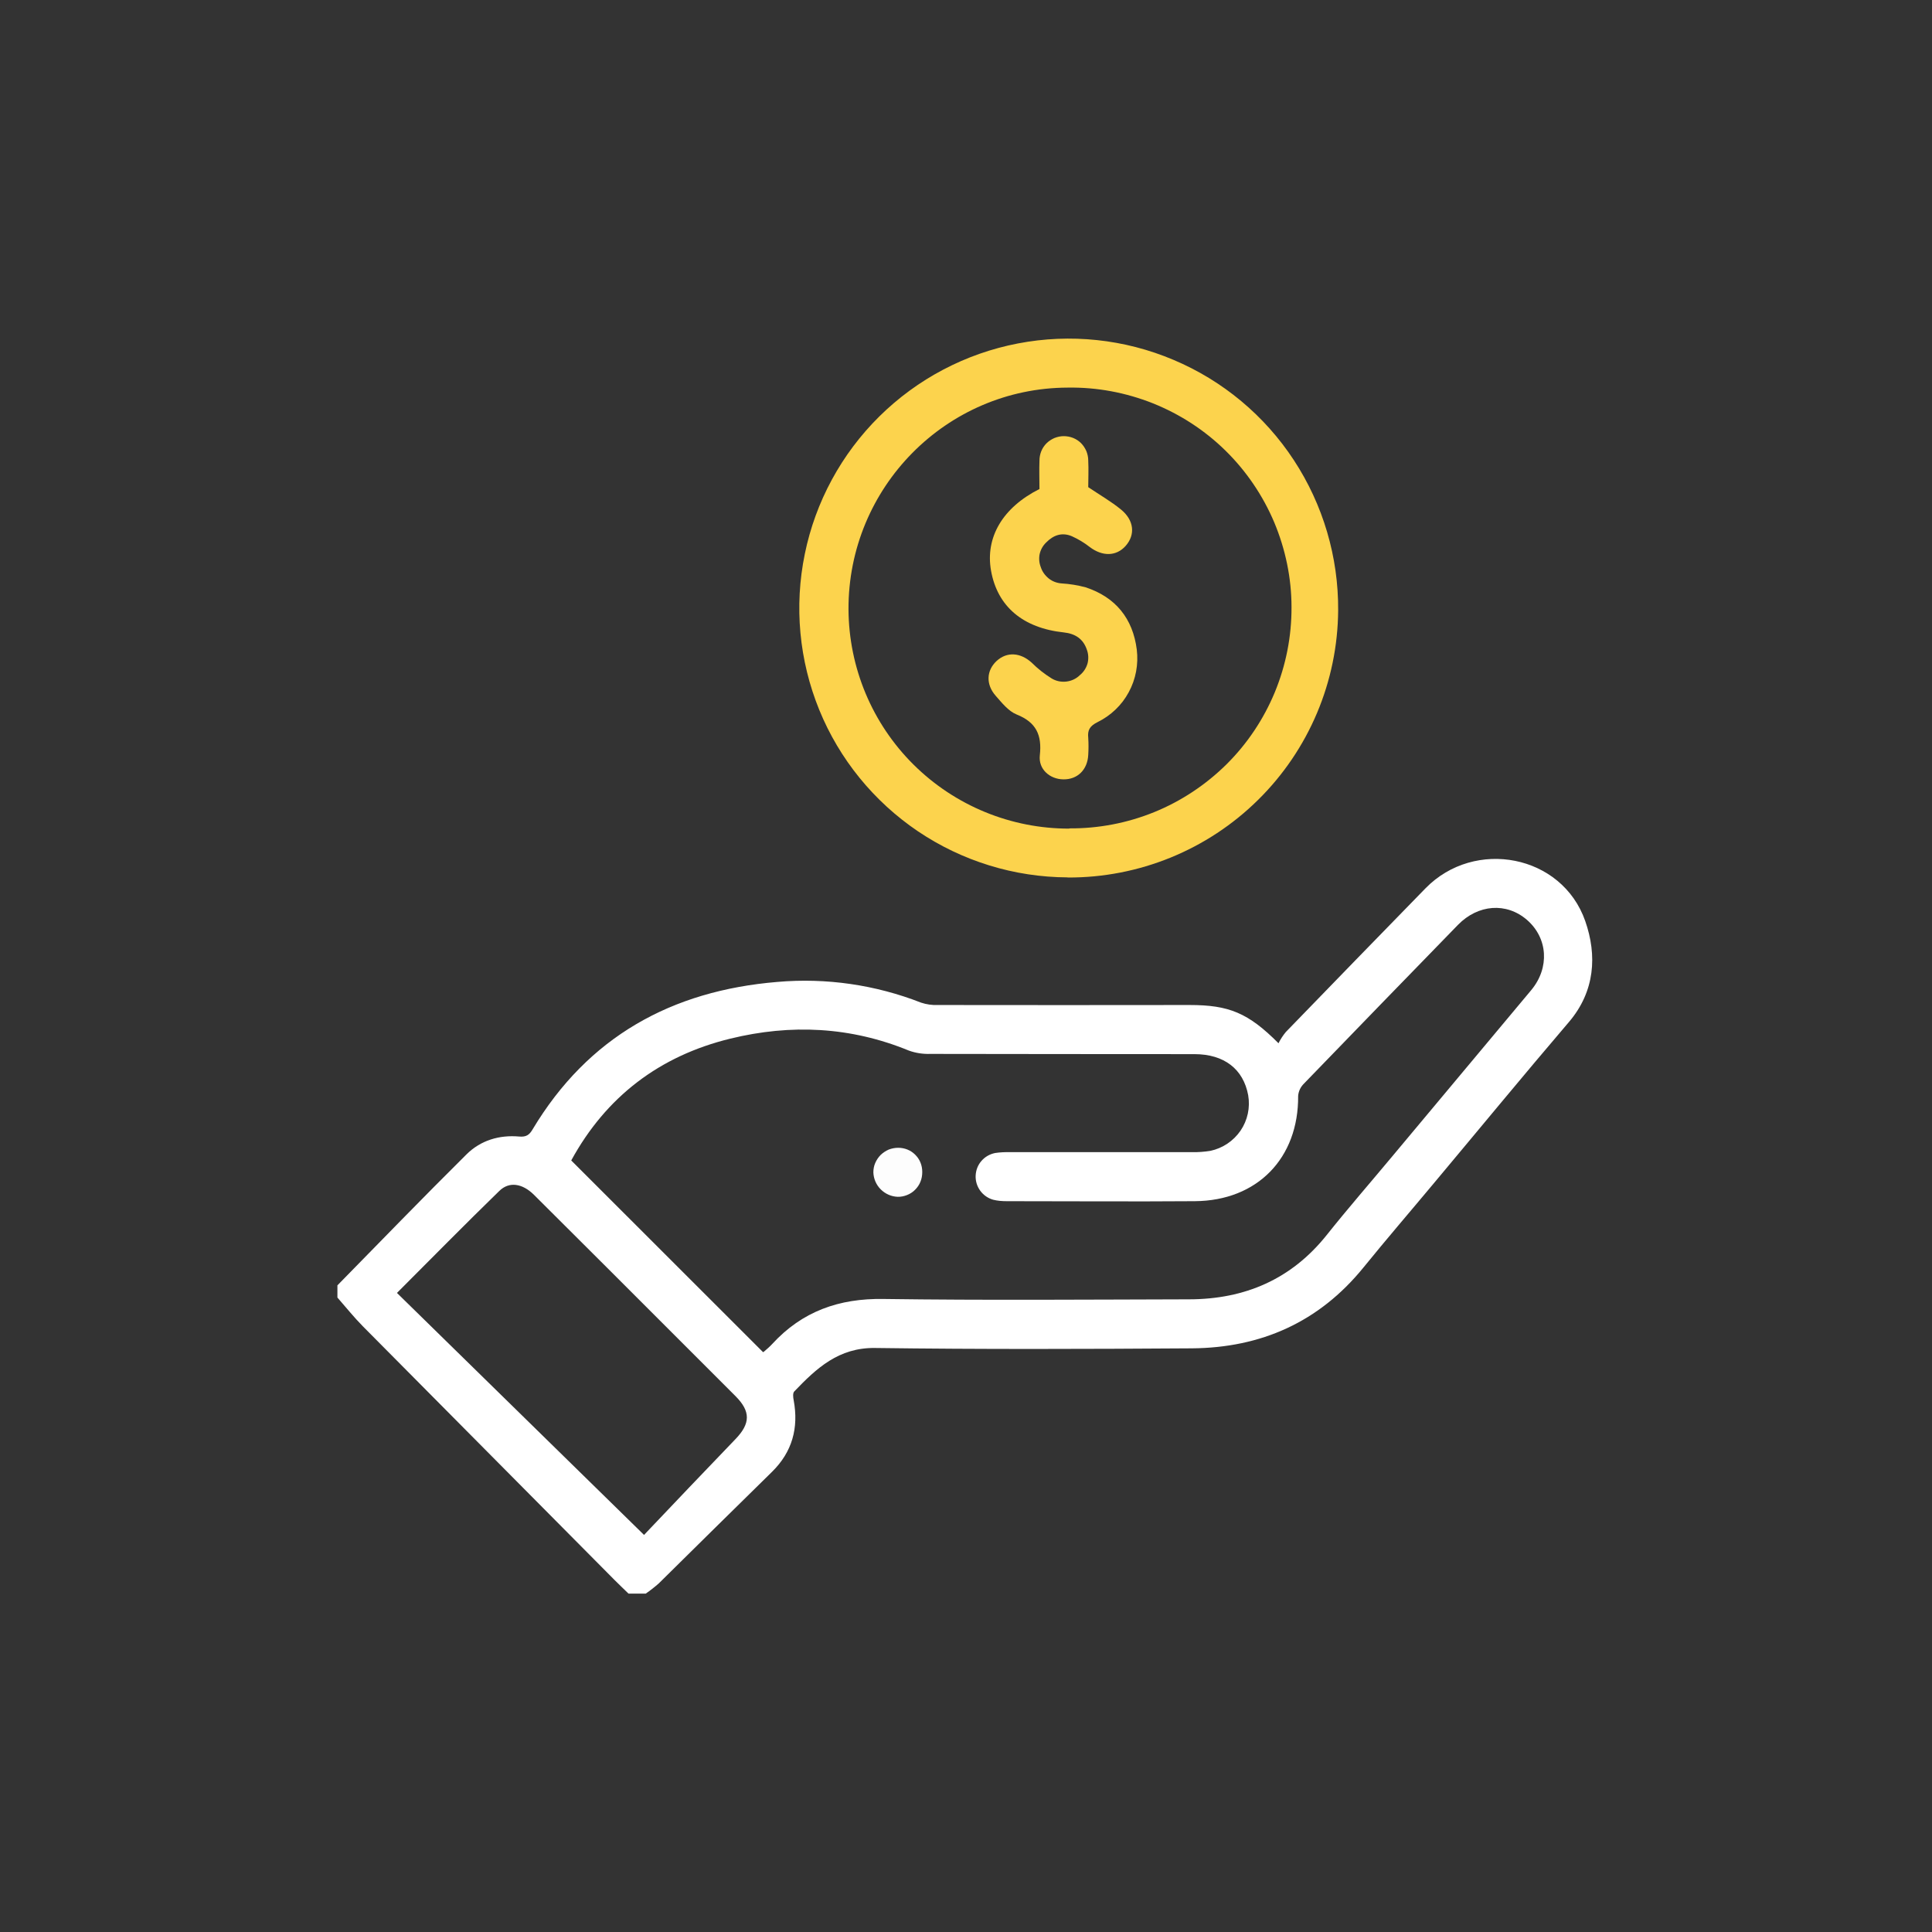
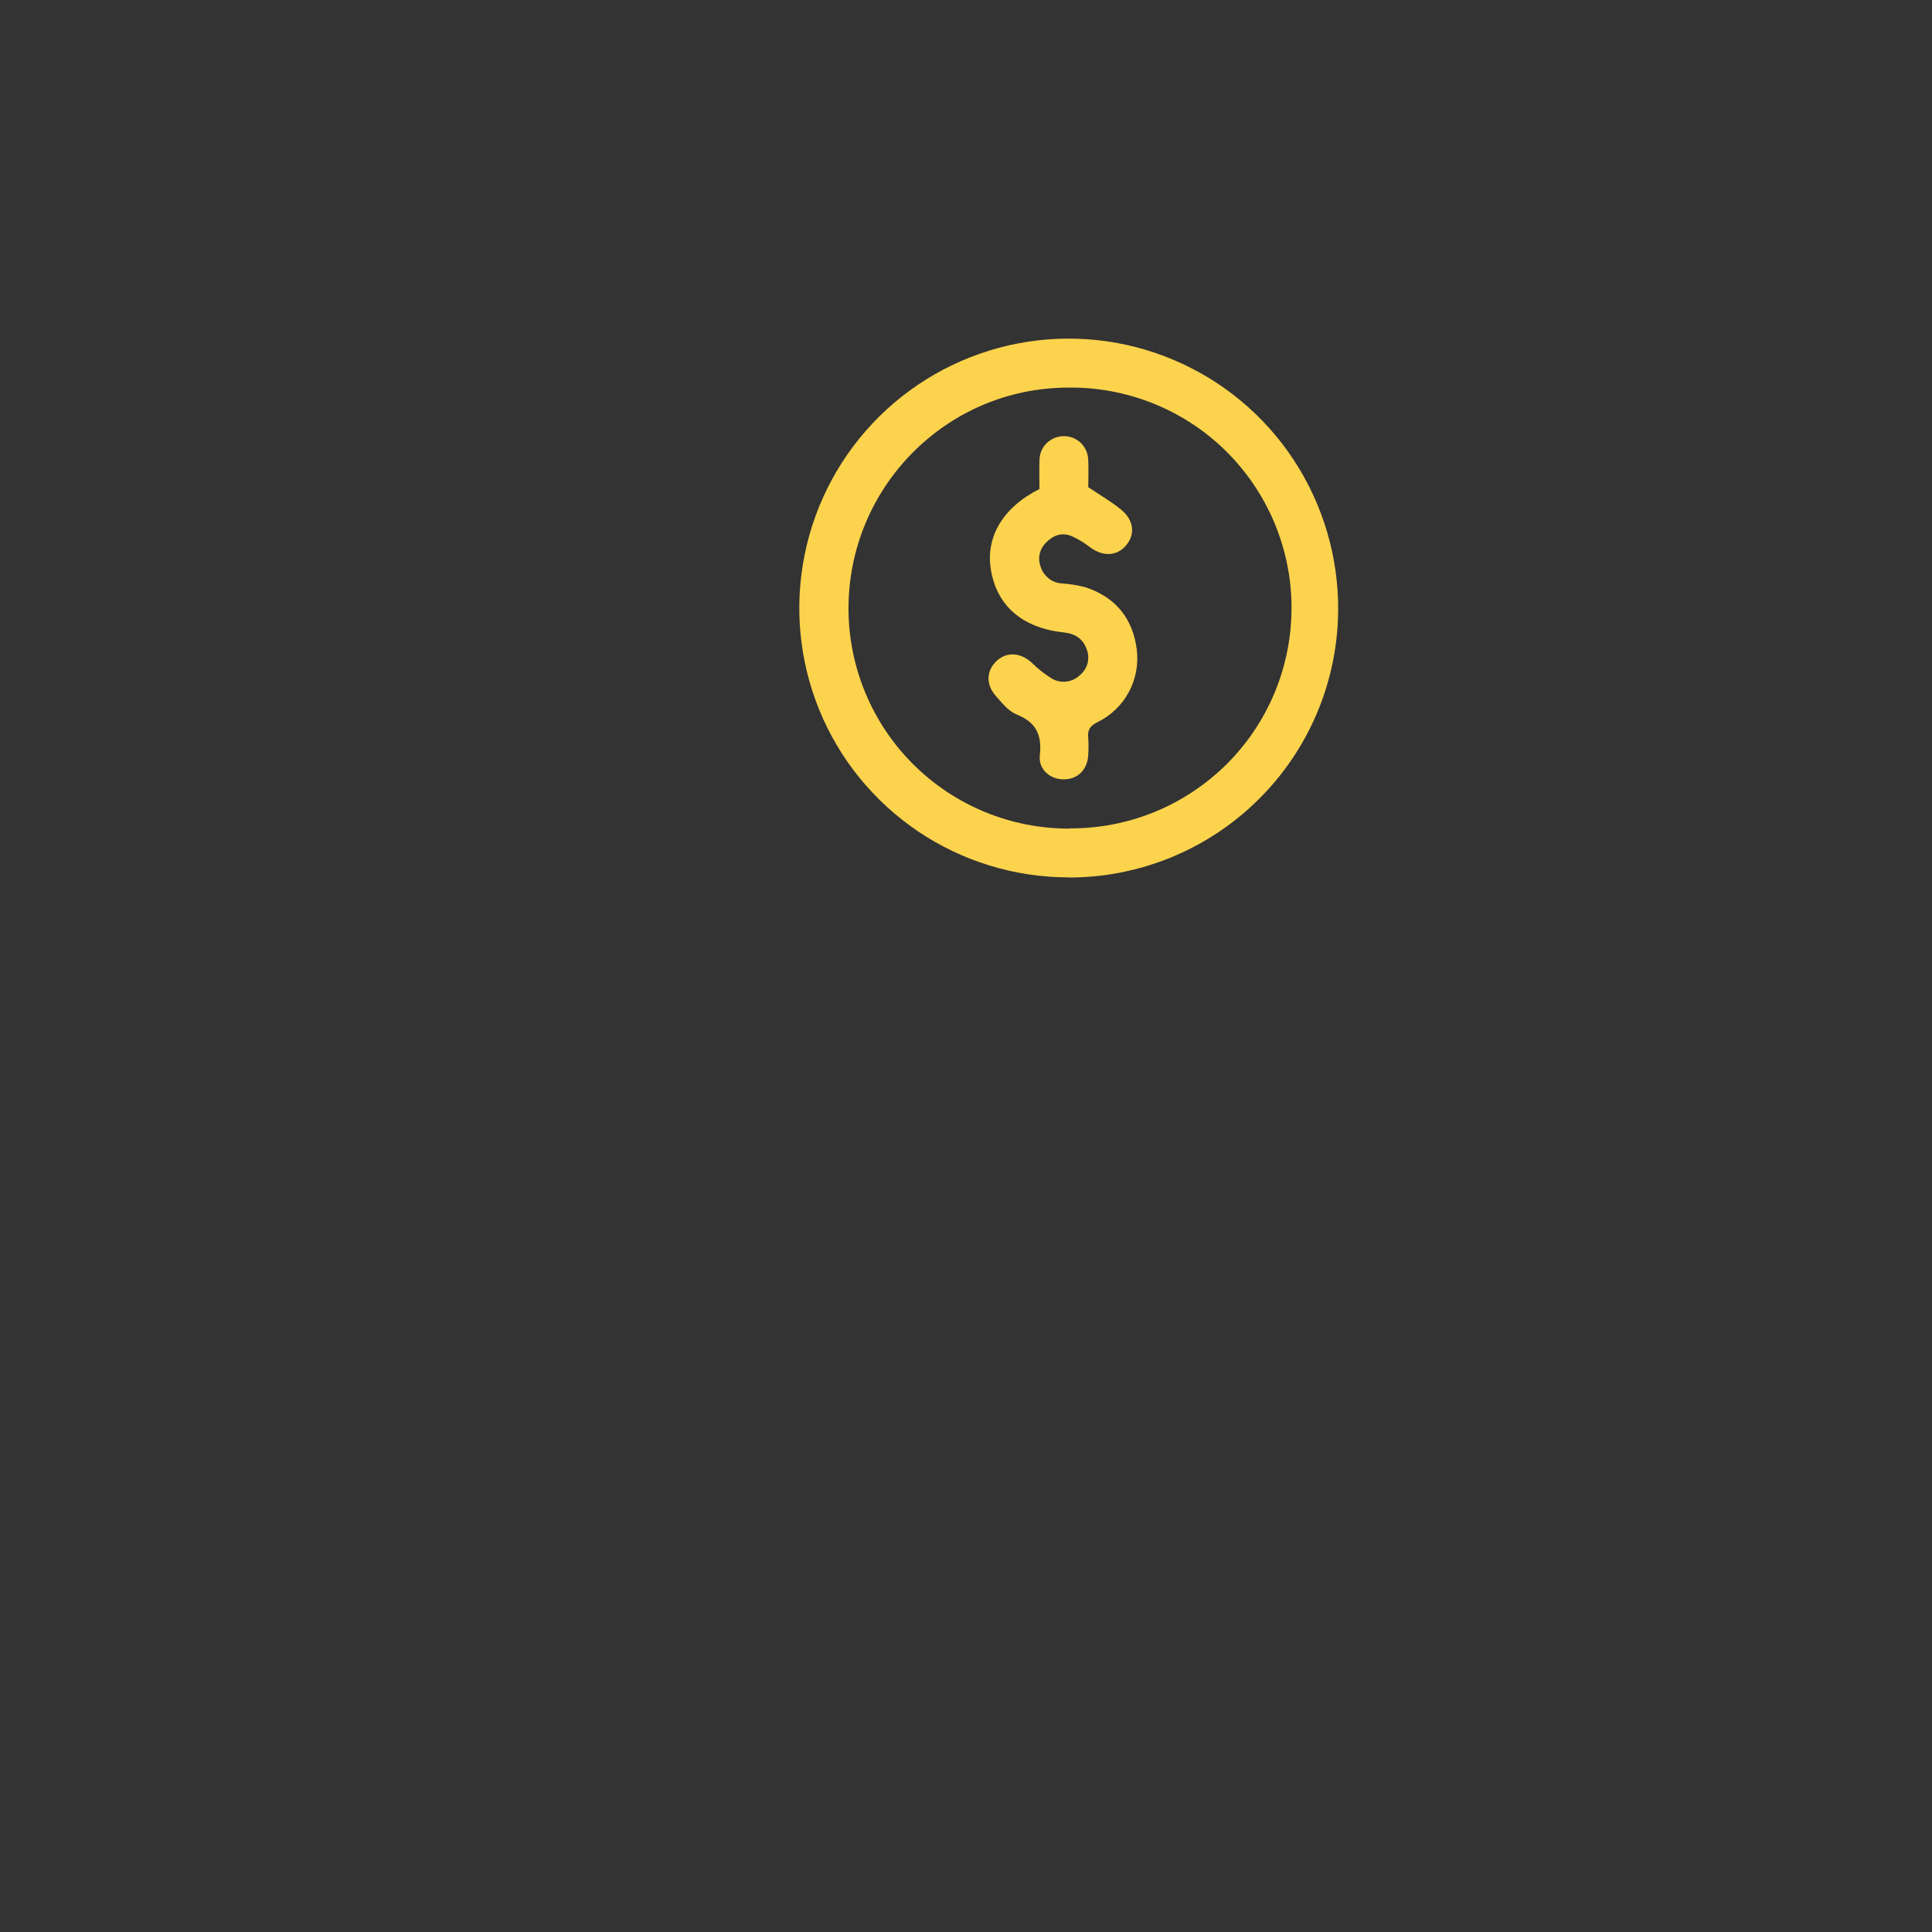
<svg xmlns="http://www.w3.org/2000/svg" id="Livello_2" data-name="Livello 2" viewBox="0 0 163.19 163.19">
  <rect x="0" y="0" width="163.19" height="163.19" fill="#333333" stroke="none" />
  <defs>
    <style>
      .cls-1 {
        fill: none;
      }

      .cls-2 {
        fill: #fff;
      }

      .cls-3 {
        fill: #fcd34d;
      }

      .cls-4 {
        fill: #fdfdfd;
      }
    </style>
  </defs>
  <g id="Livello_1-2" data-name="Livello 1">
    <g>
      <g>
-         <path class="cls-2" d="M28.5,108.57c3.63-3.7,7.23-7.42,10.9-11.06,1.2-1.19,2.77-1.66,4.46-1.51.58.05.85-.13,1.13-.61,4.68-7.81,11.73-11.71,20.67-12.45,4.13-.36,8.28.24,12.14,1.75.45.15.93.22,1.41.2,7.09.01,14.18.01,21.27,0,3.32,0,4.95.66,7.51,3.23.17-.34.38-.66.62-.95,3.93-4.06,7.86-8.1,11.8-12.14,4.15-4.25,11.53-2.85,13.49,2.77,1.01,2.89.83,5.94-1.38,8.53-3.87,4.53-7.65,9.13-11.47,13.69-1.96,2.35-3.96,4.67-5.89,7.05-3.75,4.61-8.65,6.78-14.5,6.82-8.91.06-17.83.09-26.75-.03-3.08-.04-4.95,1.72-6.82,3.67-.14.14-.1.51-.05.75.43,2.33-.12,4.36-1.83,6.04-3.19,3.13-6.38,6.28-9.56,9.42-.35.31-.72.6-1.11.87h-1.45c-.39-.38-.78-.75-1.16-1.13-7.1-7.15-14.19-14.3-21.28-21.45-.76-.77-1.44-1.62-2.15-2.43v-1.03ZM64.45,114.21s.04,0,.09-.05c.23-.2.47-.4.68-.63,2.54-2.77,5.66-3.87,9.4-3.81,8.61.12,17.21.05,25.83.03,4.7-.01,8.63-1.69,11.62-5.44,1.8-2.26,3.7-4.44,5.55-6.66,3.91-4.67,7.82-9.35,11.72-14.02,1.57-1.89,1.4-4.39-.35-5.92-1.75-1.52-4.15-1.32-5.84.41-4.35,4.47-8.69,8.94-13.02,13.42-.28.28-.45.64-.48,1.03.04,5.26-3.45,8.85-8.72,8.89-5.27.04-10.61,0-15.91,0-.38,0-.76-.03-1.12-.12-.44-.12-.83-.39-1.1-.76-.27-.37-.41-.82-.39-1.28.02-.46.19-.9.49-1.24.3-.35.71-.58,1.16-.67.41-.06.82-.08,1.24-.07h15.39c.52.01,1.03-.03,1.54-.11,1.04-.22,1.95-.83,2.55-1.7.6-.88.83-1.95.65-3-.41-2.21-2.03-3.47-4.54-3.47-7.44-.01-14.87,0-22.31-.02-.62.02-1.23-.07-1.81-.28-4.92-2.02-9.96-2.26-15.08-1.01-5.99,1.46-10.51,4.92-13.44,10.29l16.21,16.2ZM54.4,129.65c2.49-2.62,5.1-5.37,7.73-8.1,1.26-1.31,1.29-2.33-.01-3.63-3.5-3.5-7.01-7.01-10.51-10.51-2.17-2.17-4.34-4.33-6.51-6.49-.97-.96-2.09-1.15-2.93-.32-2.88,2.8-5.69,5.66-8.64,8.61l20.88,20.45Z" />
        <path class="cls-3" d="M90.18,74.11c-4.51-.02-8.9-1.37-12.64-3.89-3.73-2.52-6.64-6.09-8.34-10.26-1.7-4.17-2.13-8.75-1.22-13.17.9-4.41,3.1-8.46,6.3-11.62,3.21-3.17,7.28-5.31,11.7-6.16,4.42-.85,9-.37,13.15,1.39,4.15,1.75,7.69,4.7,10.16,8.47,2.47,3.77,3.77,8.18,3.74,12.68-.04,6.02-2.47,11.78-6.76,16.01-4.28,4.23-10.07,6.59-16.09,6.56ZM90.32,69.97c2.46.02,4.91-.45,7.19-1.38,2.28-.93,4.35-2.31,6.1-4.04,1.75-1.74,3.13-3.81,4.07-6.08.94-2.28,1.42-4.72,1.41-7.18,0-2.46-.51-4.9-1.46-7.17-.96-2.27-2.36-4.33-4.11-6.05-1.76-1.73-3.84-3.08-6.13-4-2.29-.91-4.73-1.37-7.2-1.33-10.26.03-18.56,8.43-18.52,18.74.03,4.93,2,9.64,5.5,13.11,3.5,3.47,8.23,5.41,13.15,5.4h0Z" />
-         <path class="cls-4" d="M77.9,99.01c0,.28-.05.55-.15.8-.1.26-.26.49-.45.68-.19.2-.43.35-.68.45-.25.1-.53.16-.8.15-.54-.02-1.05-.25-1.43-.63-.38-.38-.6-.89-.62-1.43,0-.28.05-.55.16-.8.11-.25.26-.48.46-.68.2-.19.43-.34.68-.45.26-.1.53-.15.8-.15.27,0,.53.05.78.15.25.1.47.25.66.44.19.19.34.41.44.66.1.25.15.51.15.78Z" />
        <path class="cls-3" d="M87.8,41.32c0-.83-.03-1.62,0-2.41,0-.27.05-.54.15-.79s.25-.48.44-.67c.19-.19.42-.34.67-.45.25-.1.52-.16.79-.16.27,0,.54.05.79.15.25.1.48.25.67.44.19.19.34.42.45.67.1.25.16.52.16.79.04.79,0,1.58,0,2.26.98.66,1.94,1.21,2.77,1.89,1.11.91,1.22,2.13.39,3.07-.79.89-1.96.91-3.04.09-.46-.36-.96-.66-1.49-.9-.83-.36-1.56-.11-2.17.51-.28.26-.47.6-.56.97-.08.37-.05.76.09,1.12.12.38.36.71.67.96.31.25.69.39,1.09.42.68.04,1.36.15,2.03.33,2.53.83,3.99,2.64,4.32,5.26.15,1.24-.08,2.5-.68,3.6-.59,1.1-1.52,1.98-2.64,2.53-.64.32-.85.66-.78,1.32.03.48.03.96,0,1.44-.06,1.26-.91,2.09-2.1,2.07-1.14-.01-2.12-.85-1.99-2.03.19-1.71-.3-2.79-1.96-3.45-.69-.28-1.24-.98-1.76-1.57-.86-.97-.79-2.15.07-2.95.87-.8,2.01-.72,2.96.14.51.51,1.07.95,1.68,1.33.37.23.81.32,1.25.27.43-.05.84-.24,1.15-.55.31-.25.53-.6.64-.98.1-.39.08-.8-.06-1.17-.31-.92-1-1.35-1.94-1.45-3.46-.37-5.61-2.19-6.15-5.21-.5-2.81.97-5.33,4.08-6.9Z" />
      </g>
      <rect class="cls-1" width="163.19" height="163.19" />
    </g>
  </g>
</svg>